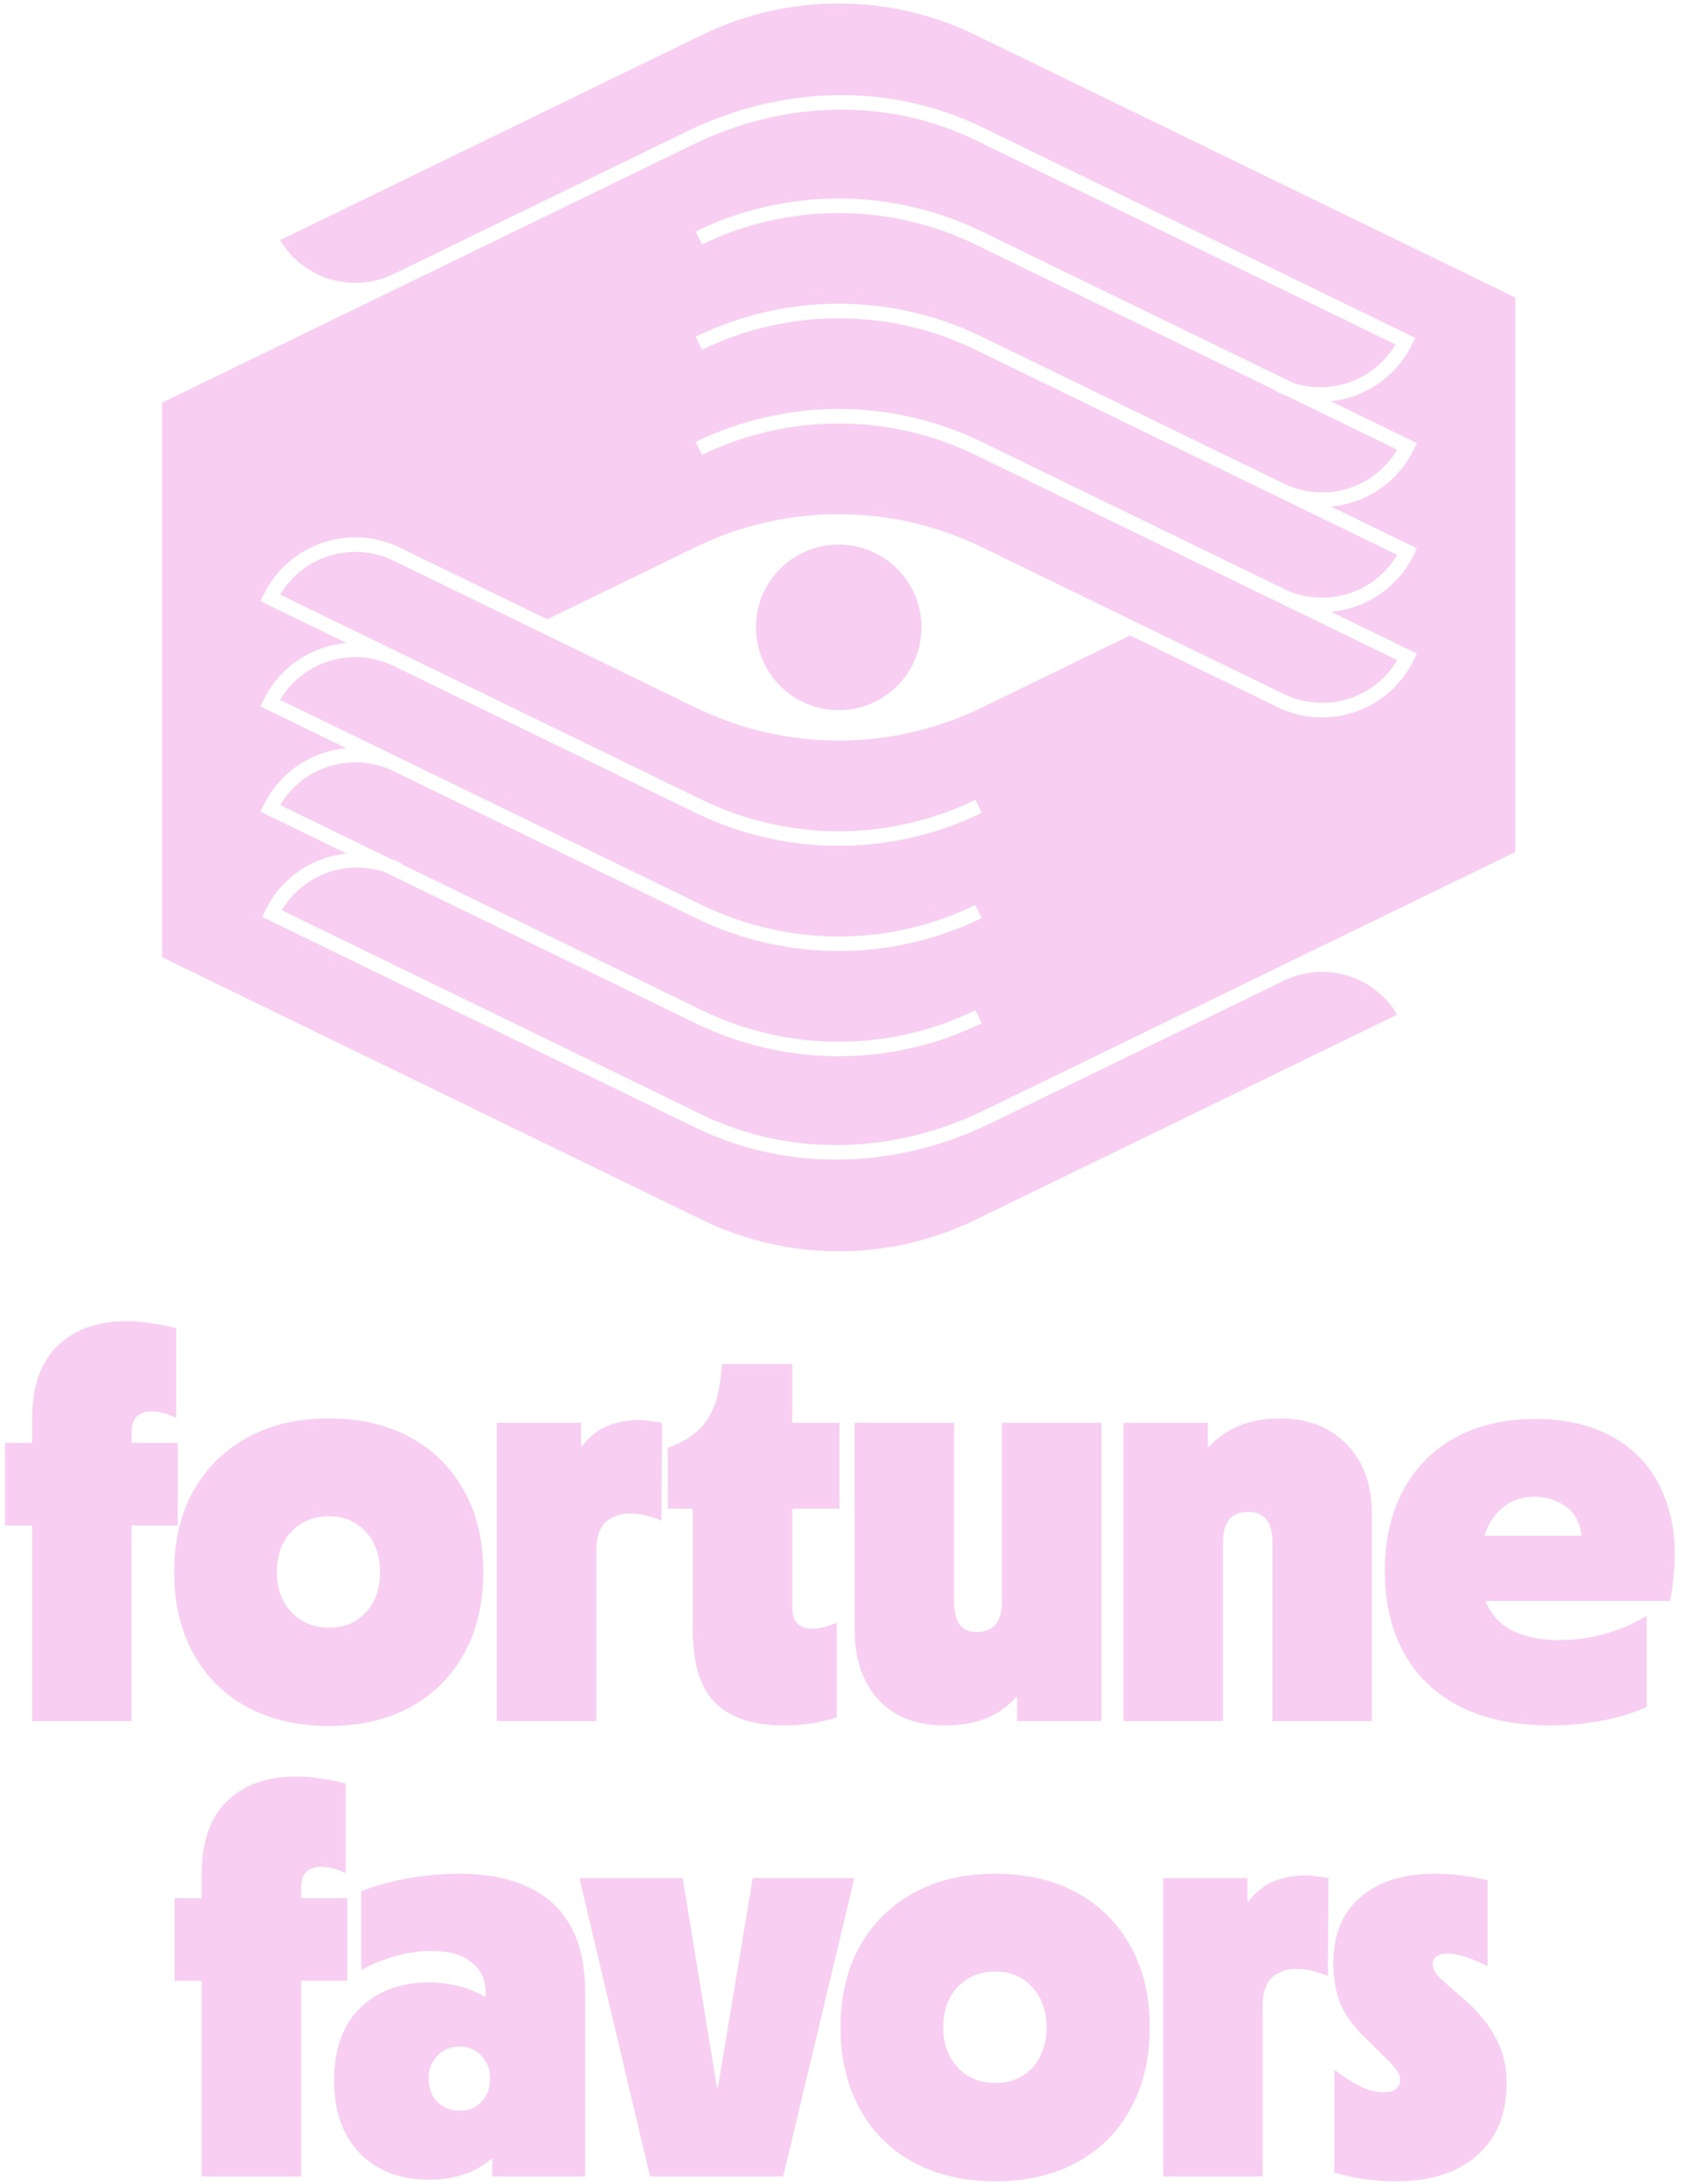
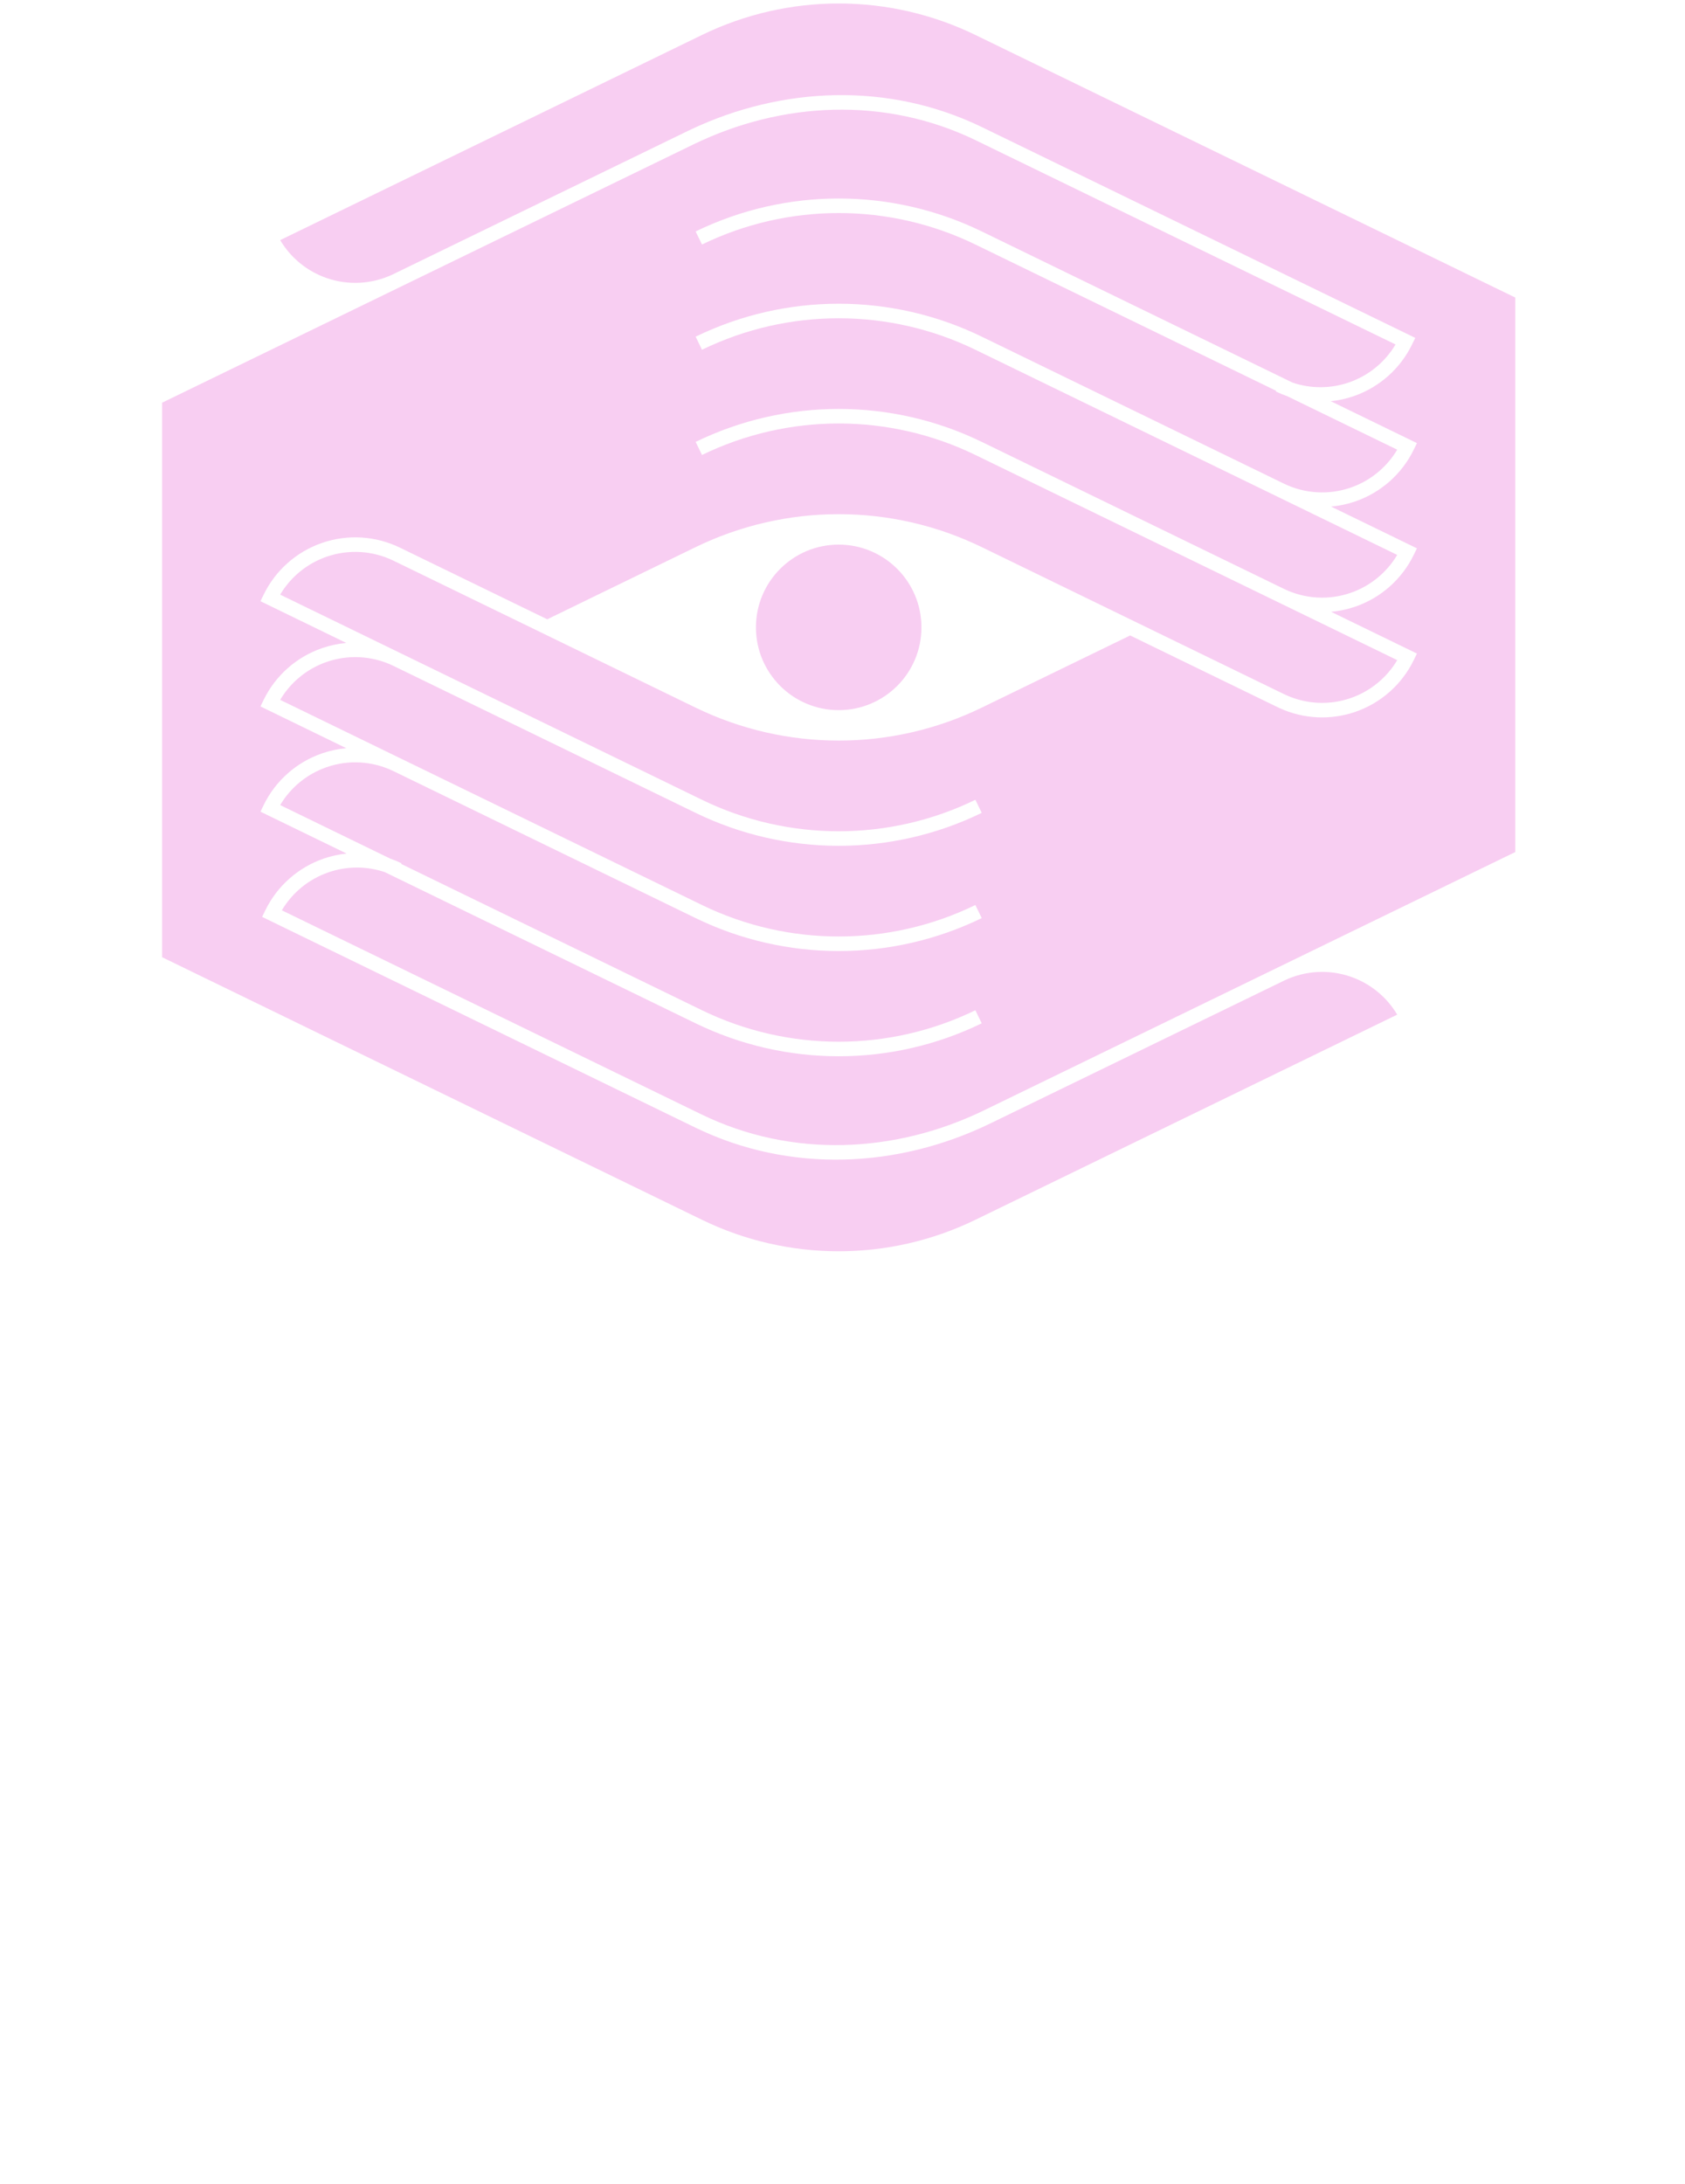
<svg xmlns="http://www.w3.org/2000/svg" width="409" height="530" viewBox="0 0 409 530" fill="none">
-   <path d="M7.808 344.396C7.808 336.571 9.83 330.68 13.875 326.724C18.007 322.68 23.677 320.658 30.887 320.658C32.821 320.658 34.799 320.834 36.821 321.185C38.843 321.449 40.822 321.845 42.756 322.372V344.132C40.558 343.077 38.536 342.549 36.689 342.549C35.371 342.549 34.228 342.945 33.261 343.736C32.381 344.528 31.942 345.846 31.942 347.693V350.198H43.151V370.244H31.942V417.719H7.808V370.244H1.214V350.198H7.808V344.396ZM79.858 418.906C72.297 418.906 65.659 417.368 59.944 414.291C54.317 411.214 49.965 406.862 46.888 401.235C43.811 395.608 42.273 389.058 42.273 381.585C42.273 374.024 43.811 367.474 46.888 361.935C50.053 356.309 54.449 351.957 60.076 348.88C65.703 345.802 72.297 344.264 79.858 344.264C87.418 344.264 94.012 345.802 99.639 348.88C105.266 351.957 109.618 356.309 112.695 361.935C115.772 367.474 117.311 374.024 117.311 381.585C117.311 389.058 115.772 395.608 112.695 401.235C109.618 406.862 105.266 411.214 99.639 414.291C94.012 417.368 87.418 418.906 79.858 418.906ZM67.197 381.585C67.197 385.541 68.384 388.794 70.758 391.344C73.132 393.806 76.165 395.037 79.858 395.037C83.55 395.037 86.539 393.806 88.825 391.344C91.111 388.794 92.254 385.541 92.254 381.585C92.254 377.541 91.111 374.288 88.825 371.826C86.539 369.277 83.55 368.002 79.858 368.002C76.077 368.002 73 369.277 70.626 371.826C68.34 374.288 67.197 377.541 67.197 381.585ZM120.593 417.719V345.319H141.034V350.99H141.298C143.056 348.704 145.078 347.077 147.364 346.11C149.738 345.143 152.332 344.659 155.145 344.659C156.112 344.659 157.035 344.747 157.915 344.923C158.882 345.011 159.805 345.143 160.684 345.319L160.552 369.057C157.827 367.914 155.277 367.342 152.903 367.342C150.529 367.342 148.551 368.046 146.969 369.452C145.474 370.859 144.727 373.189 144.727 376.442V417.719H120.593ZM190.185 418.775C182.976 418.775 177.481 416.972 173.701 413.368C170.008 409.675 168.162 403.828 168.162 395.828V366.155H162.095V351.385C165.964 350.066 168.909 348.132 170.931 345.583C173.041 342.945 174.36 339.296 174.888 334.637L175.283 331.076H192.295V345.319H203.769V366.155H192.295V389.893C192.295 391.828 192.735 393.234 193.614 394.113C194.581 394.905 195.768 395.3 197.175 395.3C198.757 395.3 200.736 394.817 203.109 393.85V416.796C201.263 417.412 199.241 417.895 197.043 418.247C194.933 418.599 192.647 418.775 190.185 418.775ZM229.48 418.775C222.534 418.775 217.127 416.708 213.259 412.576C209.39 408.356 207.456 402.642 207.456 395.432V345.319H231.59V388.838C231.59 393.674 233.392 396.092 236.997 396.092C241.129 396.092 243.195 393.674 243.195 388.838V345.319H267.328V417.719H246.887V411.917H246.624C244.514 414.291 241.964 416.049 238.975 417.192C236.074 418.247 232.908 418.775 229.48 418.775ZM272.726 417.719V345.319H293.167V351.121H293.431C297.739 346.55 303.454 344.264 310.575 344.264C317.345 344.264 322.752 346.33 326.796 350.462C330.928 354.594 332.994 360.265 332.994 367.474V417.719H308.861V374.2C308.861 369.364 306.882 366.947 302.926 366.947C298.882 366.947 296.86 369.364 296.86 374.2V417.719H272.726ZM376.492 418.775C367.788 418.775 360.403 417.236 354.337 414.159C348.358 411.082 343.83 406.73 340.753 401.103C337.676 395.476 336.137 388.926 336.137 381.453C336.137 373.804 337.632 367.21 340.621 361.672C343.611 356.133 347.831 351.869 353.282 348.88C358.82 345.89 365.282 344.396 372.668 344.396C380.668 344.396 387.438 346.154 392.977 349.671C398.515 353.187 402.384 358.243 404.582 364.837C406.868 371.343 407.131 379.255 405.373 388.575H360.535C362.029 392.091 364.359 394.553 367.524 395.96C370.689 397.366 374.25 398.07 378.206 398.07C386.031 398.07 393.196 396.092 399.702 392.135V414.291C396.186 415.873 392.361 417.016 388.229 417.719C384.185 418.423 380.272 418.775 376.492 418.775ZM360.271 372.749H383.877C383.525 369.496 382.251 367.123 380.053 365.628C377.855 364.045 375.349 363.254 372.536 363.254C369.459 363.254 366.865 364.133 364.755 365.892C362.733 367.562 361.238 369.848 360.271 372.749Z" fill="#F8CEF2" />
-   <path d="M48.959 454.903C48.959 447.079 50.981 441.188 55.026 437.232C59.158 433.188 64.829 431.165 72.038 431.165C73.972 431.165 75.95 431.341 77.972 431.693C79.995 431.957 81.973 432.352 83.907 432.88V454.64C81.709 453.585 79.687 453.057 77.841 453.057C76.522 453.057 75.379 453.453 74.412 454.244C73.533 455.035 73.093 456.354 73.093 458.2V460.706H84.302V480.751H73.093V528.227H48.959V480.751H42.365V460.706H48.959V454.903ZM104.043 529.018C97.097 529.018 91.515 526.864 87.294 522.556C83.162 518.248 81.096 512.358 81.096 504.885C81.096 497.324 83.206 491.477 87.426 487.345C91.647 483.213 97.185 481.147 104.043 481.147C106.68 481.147 109.142 481.455 111.428 482.07C113.714 482.686 115.78 483.521 117.626 484.576H117.89V483.653C117.89 480.488 116.747 478.026 114.461 476.267C112.175 474.421 108.966 473.498 104.834 473.498C101.757 473.498 98.724 473.938 95.735 474.817C92.745 475.696 90.064 476.795 87.69 478.114V458.992C91.383 457.585 95.251 456.53 99.295 455.827C103.427 455.123 107.472 454.771 111.428 454.771C121.275 454.771 128.836 457.145 134.111 461.893C139.386 466.64 142.024 473.85 142.024 483.521V528.227H119.473V524.007H119.209C115.34 527.348 110.285 529.018 104.043 529.018ZM104.043 504.489C104.043 506.863 104.746 508.753 106.153 510.16C107.56 511.567 109.362 512.27 111.56 512.27C113.758 512.27 115.516 511.567 116.835 510.16C118.242 508.753 118.945 506.863 118.945 504.489C118.945 502.203 118.242 500.357 116.835 498.95C115.516 497.456 113.758 496.708 111.56 496.708C109.362 496.708 107.56 497.456 106.153 498.95C104.746 500.357 104.043 502.203 104.043 504.489ZM157.788 528.227L140.644 455.827H165.701L174.009 506.599H174.273L182.713 455.827H207.374L190.098 528.227H157.788ZM241.62 529.414C234.059 529.414 227.421 527.875 221.706 524.798C216.08 521.721 211.728 517.369 208.651 511.743C205.573 506.116 204.035 499.566 204.035 492.093C204.035 484.532 205.573 477.982 208.651 472.443C211.816 466.816 216.211 462.464 221.838 459.387C227.465 456.31 234.059 454.771 241.62 454.771C249.181 454.771 255.775 456.31 261.401 459.387C267.028 462.464 271.38 466.816 274.457 472.443C277.534 477.982 279.073 484.532 279.073 492.093C279.073 499.566 277.534 506.116 274.457 511.743C271.38 517.369 267.028 521.721 261.401 524.798C255.775 527.875 249.181 529.414 241.62 529.414ZM228.96 492.093C228.96 496.049 230.147 499.302 232.52 501.852C234.894 504.313 237.927 505.544 241.62 505.544C245.312 505.544 248.302 504.313 250.588 501.852C252.873 499.302 254.016 496.049 254.016 492.093C254.016 488.049 252.873 484.796 250.588 482.334C248.302 479.784 245.312 478.509 241.62 478.509C237.839 478.509 234.762 479.784 232.388 482.334C230.103 484.796 228.96 488.049 228.96 492.093ZM282.356 528.227V455.827H302.797V461.497H303.06C304.819 459.211 306.841 457.585 309.127 456.618C311.5 455.651 314.094 455.167 316.907 455.167C317.874 455.167 318.798 455.255 319.677 455.431C320.644 455.519 321.567 455.651 322.446 455.827L322.314 479.564C319.589 478.421 317.039 477.85 314.665 477.85C312.292 477.85 310.314 478.553 308.731 479.96C307.236 481.367 306.489 483.697 306.489 486.95V528.227H282.356ZM338.794 529.414C336.332 529.414 333.827 529.238 331.277 528.887C328.727 528.535 326.266 528.007 323.892 527.304V502.379C326.266 504.138 328.42 505.5 330.354 506.467C332.288 507.347 334.09 507.786 335.761 507.786C338.486 507.786 339.849 506.775 339.849 504.753C339.849 503.346 338.574 501.5 336.024 499.214L331.936 495.126C328.947 492.4 326.793 489.543 325.474 486.554C324.243 483.565 323.628 480.268 323.628 476.663C323.628 469.63 325.826 464.223 330.222 460.442C334.618 456.662 340.684 454.771 348.421 454.771C352.377 454.771 356.597 455.299 361.081 456.354V477.191C357.037 475.169 353.828 474.157 351.454 474.157C348.992 474.157 347.762 475.037 347.762 476.795C347.762 478.026 348.641 479.389 350.399 480.883L355.806 485.631C359.147 488.62 361.609 491.697 363.191 494.862C364.862 497.939 365.697 501.544 365.697 505.676C365.697 513.149 363.279 518.996 358.444 523.216C353.696 527.348 347.146 529.414 338.794 529.414Z" fill="#F8CEF2" />
  <path d="M168.301 35.053C189.717 24.638 214.853 23.353 236.877 34.064L338.741 83.603C336.189 87.896 332.189 91.173 327.433 92.816C322.989 94.35 318.181 94.354 313.769 92.875L311.636 91.838L238.3 56.172C216.379 45.511 190.775 45.511 168.853 56.172L170.396 59.346C191.343 49.159 215.809 49.159 236.756 59.346L309.764 94.851L309.686 95.012C310.58 95.447 311.496 95.824 312.426 96.146L339.146 109.14C336.594 113.433 332.594 116.71 327.838 118.353C322.524 120.188 316.692 119.836 311.636 117.376H311.635L238.3 81.711C216.379 71.05 190.775 71.05 168.853 81.711L170.396 84.885C191.343 74.698 215.809 74.698 236.756 84.885L310.092 120.55L339.146 134.679C336.594 138.972 332.594 142.249 327.838 143.892C322.536 145.723 316.717 145.376 311.67 142.931L311.637 142.915L238.301 107.249C216.38 96.588 190.776 96.588 168.854 107.249L170.397 110.423C191.344 100.236 215.811 100.236 236.758 110.423L310.092 146.087V146.088C310.114 146.098 310.136 146.108 310.158 146.118L339.148 160.217C336.596 164.51 332.596 167.787 327.84 169.43C322.692 171.207 317.057 170.933 312.114 168.678L311.637 168.453L238.301 132.788C216.38 122.127 190.776 122.127 168.854 132.788L132.831 150.307L97.058 132.909H97.057C91.161 130.04 84.359 129.63 78.161 131.771C71.962 133.911 66.861 138.431 63.991 144.328L63.219 145.915L64.806 146.687L84.061 156.051C82.067 156.227 80.084 156.645 78.161 157.309C71.962 159.449 66.861 163.969 63.991 169.866L63.219 171.453L64.806 172.225L84.063 181.59C82.068 181.766 80.085 182.183 78.161 182.848C71.962 184.988 66.861 189.508 63.991 195.405L63.219 196.992L64.806 197.764L84.129 207.16C82.248 207.352 80.381 207.759 78.566 208.386C72.367 210.527 67.267 215.046 64.397 220.943L63.625 222.53L65.212 223.302L168.731 273.647C191.84 284.885 218.12 283.488 240.392 272.656L311.852 237.917C316.857 235.551 322.599 235.234 327.838 237.043C332.594 238.685 336.594 241.962 339.146 246.255L310.092 260.385L236.756 296.051C215.81 306.238 191.343 306.238 170.396 296.051L39.345 232.317V97.742L96.797 69.812C96.884 69.771 96.973 69.732 97.059 69.69L97.057 69.686L168.301 35.053ZM170.394 8.486C191.341 -1.701 215.807 -1.701 236.754 8.486L367.806 72.22V206.792L310.262 234.766C310.206 234.793 310.149 234.819 310.092 234.847V234.849L238.849 269.484C217.434 279.898 192.298 281.183 170.274 270.473L68.409 220.934C70.961 216.64 74.962 213.363 79.717 211.721C84.16 210.187 88.966 210.181 93.377 211.658L95.515 212.698L168.851 248.364C190.772 259.025 216.377 259.025 238.298 248.364L237.526 246.777L236.754 245.191C215.807 255.378 191.341 255.378 170.394 245.191L97.385 209.685L97.465 209.525C96.567 209.088 95.649 208.708 94.715 208.386L68.004 195.396C70.555 191.102 74.556 187.825 79.312 186.183C84.626 184.348 90.46 184.7 95.515 187.16V187.159L168.851 222.825C190.773 233.486 216.377 233.486 238.298 222.825L237.526 221.238L236.754 219.651C215.807 229.839 191.341 229.839 170.394 219.651L97.058 183.986L68.004 169.857C70.555 165.563 74.556 162.286 79.312 160.644C84.626 158.809 90.46 159.161 95.515 161.621L168.851 197.287C190.772 207.948 216.377 207.948 238.298 197.287L237.526 195.7L236.754 194.113C215.807 204.3 191.341 204.3 170.394 194.113L97.058 158.448H97.059C97.048 158.443 97.037 158.438 97.026 158.433L68.004 144.318C70.555 140.025 74.556 136.748 79.312 135.106C84.626 133.271 90.46 133.623 95.515 136.083L168.851 171.748C190.772 182.409 216.377 182.409 238.298 171.748L274.321 154.229L310.093 171.626L310.649 171.888C316.415 174.519 322.987 174.839 328.992 172.766C335.191 170.625 340.291 166.105 343.161 160.208L343.933 158.621L342.346 157.85L323.09 148.484C325.085 148.309 327.067 147.892 328.991 147.228C335.19 145.087 340.29 140.567 343.16 134.67L343.932 133.083L342.345 132.312L323.088 122.946C325.083 122.771 327.066 122.353 328.991 121.689C335.19 119.548 340.29 115.028 343.16 109.131L343.932 107.544L342.345 106.773L323.02 97.374C324.901 97.182 326.769 96.777 328.585 96.15C334.783 94.01 339.885 89.49 342.754 83.593L343.526 82.006L341.939 81.234L238.421 30.89C215.672 19.826 189.851 21.008 167.805 31.379L166.758 31.88L95.264 66.635C90.267 68.986 84.539 69.298 79.312 67.493C74.556 65.851 70.555 62.574 68.004 58.28L97.058 44.151L170.394 8.486ZM203.576 132.179C214.669 132.179 223.662 141.172 223.663 152.266C223.663 163.36 214.67 172.354 203.576 172.354C192.482 172.354 183.488 163.36 183.488 152.266C183.488 141.172 192.482 132.179 203.576 132.179Z" fill="#F8CEF2" />
</svg>